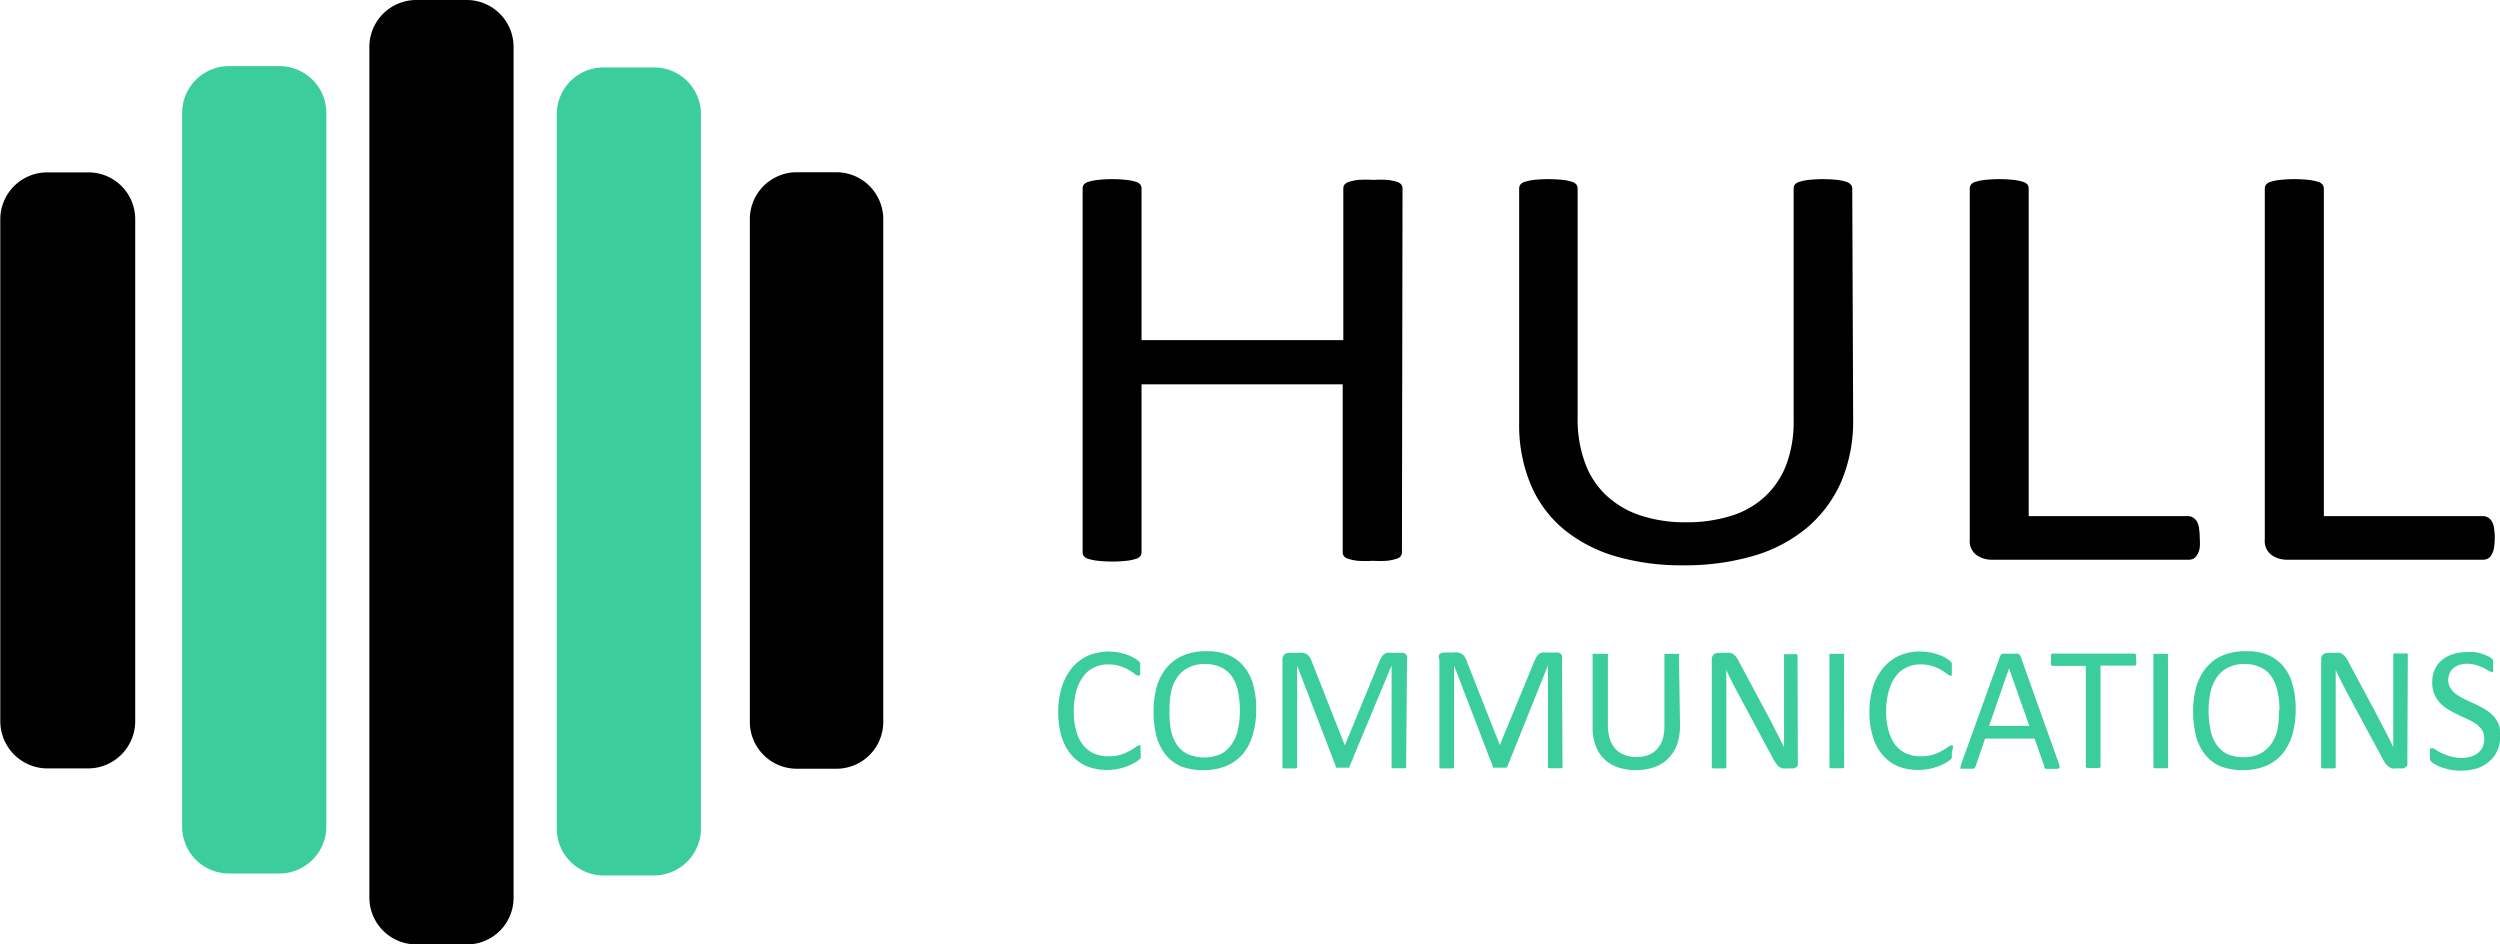
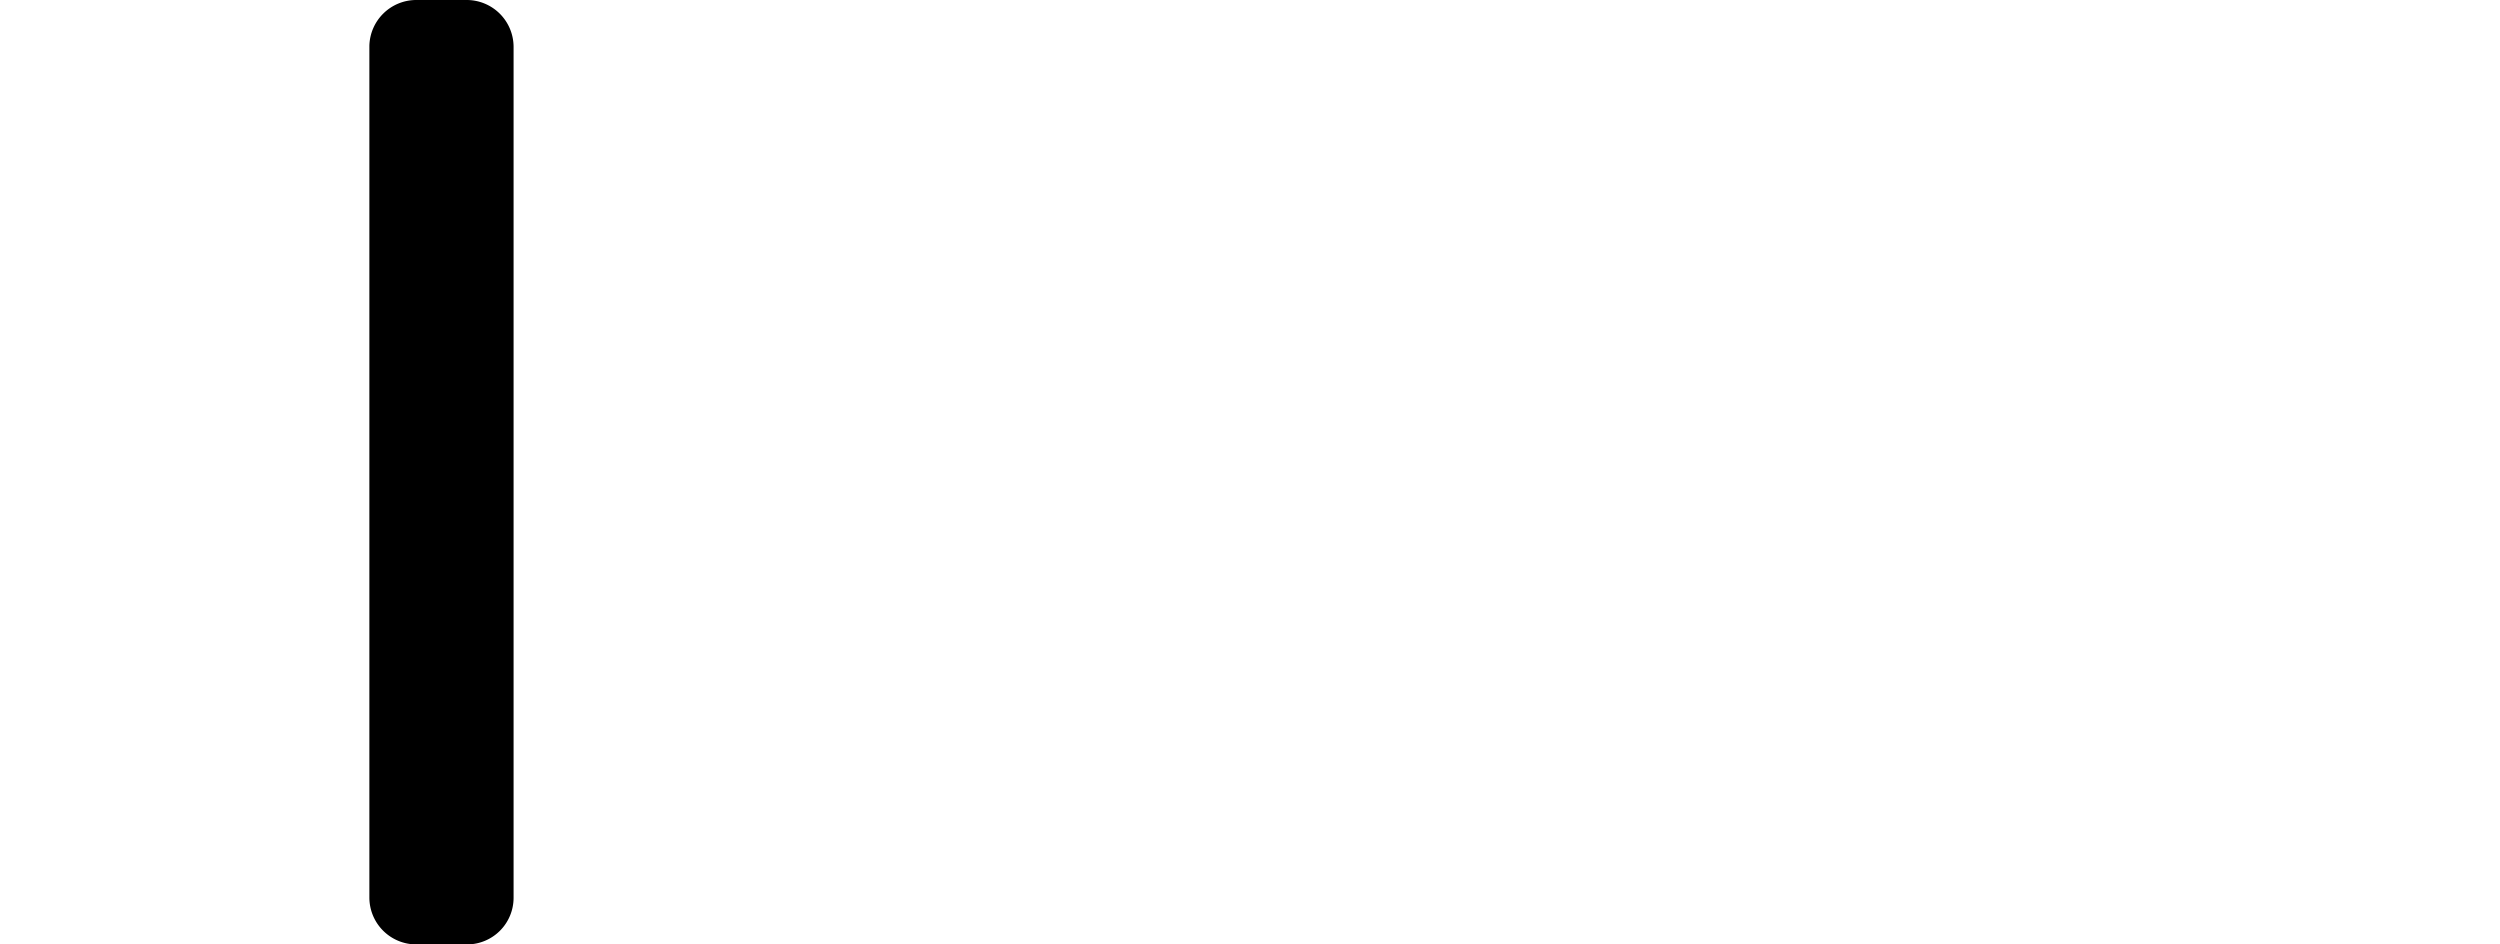
<svg xmlns="http://www.w3.org/2000/svg" id="Layer_1" data-name="Layer 1" viewBox="0 0 166.77 63">
  <defs>
    <style>.cls-1{fill:#3bcd9c}</style>
  </defs>
  <path d="M32.1 64.36h-3.35a3.13 3.13 0 0 1-3.13-3.13V4.42a3.13 3.13 0 0 1 3.13-3.06h3.35a3.13 3.13 0 0 1 3.14 3.12v56.78a3.11 3.11 0 0 1-3.08 3.1h-.06" transform="translate(-.98 -1.36)" />
-   <path class="cls-1" d="M44.6 59.76h-3.34a3.13 3.13 0 0 1-3.14-3.12V9a3.12 3.12 0 0 1 3.1-3.14h3.38A3.12 3.12 0 0 1 47.74 9v47.61a3.14 3.14 0 0 1-3.14 3.15M19.61 59.63h-3.34a3.13 3.13 0 0 1-3.14-3.12V8.91a3.13 3.13 0 0 1 3.12-3.14h3.36a3.13 3.13 0 0 1 3.14 3.12v47.64a3.14 3.14 0 0 1-3.14 3.1" transform="translate(-.98 -1.36)" />
-   <path d="M6.82 52.62h-2.7A3.15 3.15 0 0 1 1 49.48V16a3.13 3.13 0 0 1 3.1-3.14h2.72A3.12 3.12 0 0 1 10 16v33.48a3.15 3.15 0 0 1-3.14 3.14M56.74 52.64h-2.62A3.13 3.13 0 0 1 51 49.53V16a3.13 3.13 0 0 1 3.11-3.15h2.66A3.13 3.13 0 0 1 59.9 16v33.5a3.12 3.12 0 0 1-3.12 3.14M94.5 38.2a.44.44 0 0 1-.09.27.58.58 0 0 1-.32.18 3.11 3.11 0 0 1-.61.12 7.82 7.82 0 0 1-.92 0 7.93 7.93 0 0 1-1 0 3.32 3.32 0 0 1-.6-.12.61.61 0 0 1-.32-.18.44.44 0 0 1-.09-.27V27H77.13v11.2a.44.44 0 0 1-.09.27.58.58 0 0 1-.32.18 3.15 3.15 0 0 1-.6.12 9 9 0 0 1-1.89 0 3.4 3.4 0 0 1-.62-.12.61.61 0 0 1-.32-.18.44.44 0 0 1-.09-.27V13.94a.45.45 0 0 1 .09-.28.69.69 0 0 1 .32-.18 3.4 3.4 0 0 1 .62-.12 9 9 0 0 1 1.89 0 3.15 3.15 0 0 1 .6.12.64.64 0 0 1 .32.18.45.45 0 0 1 .09.28v10.11h13.46V13.94a.45.45 0 0 1 .09-.28.69.69 0 0 1 .32-.18 3.32 3.32 0 0 1 .6-.12 7.93 7.93 0 0 1 1 0 7.82 7.82 0 0 1 .92 0 3.11 3.11 0 0 1 .61.12.64.64 0 0 1 .32.18.45.45 0 0 1 .09.28zM124.6 29.37a10.32 10.32 0 0 1-.79 4.11 8.45 8.45 0 0 1-2.25 3.05 9.84 9.84 0 0 1-3.57 1.9 16.25 16.25 0 0 1-4.77.64 15.57 15.57 0 0 1-4.46-.6 9.75 9.75 0 0 1-3.45-1.79 7.82 7.82 0 0 1-2.22-3 10.27 10.27 0 0 1-.77-4.1V13.94a.45.45 0 0 1 .09-.28.64.64 0 0 1 .32-.18 3.19 3.19 0 0 1 .59-.12 9 9 0 0 1 1.9 0 2.84 2.84 0 0 1 .6.12.61.61 0 0 1 .31.18.45.45 0 0 1 .09.28v15.27a8.44 8.44 0 0 0 .51 3.07 5.53 5.53 0 0 0 1.45 2.17 6.12 6.12 0 0 0 2.28 1.31 9.43 9.43 0 0 0 3 .44 9.86 9.86 0 0 0 3-.43 5.79 5.79 0 0 0 2.26-1.29 5.62 5.62 0 0 0 1.42-2.12 8.18 8.18 0 0 0 .49-3V13.94a.45.45 0 0 1 .09-.28.64.64 0 0 1 .32-.18 3.27 3.27 0 0 1 .61-.12 8.77 8.77 0 0 1 1.87 0 2.87 2.87 0 0 1 .59.12.64.64 0 0 1 .32.18.41.41 0 0 1 .11.28zM147.72 37.24a4 4 0 0 1 0 .65 1.32 1.32 0 0 1-.15.45.77.77 0 0 1-.25.28.8.8 0 0 1-.36.08h-13.11a1.79 1.79 0 0 1-1-.3 1.15 1.15 0 0 1-.47-1.06v-23.4a.45.45 0 0 1 .09-.28.64.64 0 0 1 .32-.18 3.24 3.24 0 0 1 .62-.12 8.86 8.86 0 0 1 1.88 0 3.45 3.45 0 0 1 .61.12.64.64 0 0 1 .32.18.45.45 0 0 1 .09.28v21.85h10.6a.69.69 0 0 1 .36.09.85.85 0 0 1 .25.25 1.19 1.19 0 0 1 .15.44 4.38 4.38 0 0 1 .05.67zM167.4 37.24a3.82 3.82 0 0 1-.05.65 1.32 1.32 0 0 1-.15.45.69.69 0 0 1-.25.28.75.75 0 0 1-.35.08h-13.07a1.83 1.83 0 0 1-1-.3 1.17 1.17 0 0 1-.47-1.06v-23.4a.4.4 0 0 1 .1-.28.6.6 0 0 1 .32-.18 3.11 3.11 0 0 1 .61-.12 9 9 0 0 1 1.89 0 3.15 3.15 0 0 1 .6.12.6.6 0 0 1 .32.18.45.45 0 0 1 .1.28v21.85h10.6a.65.65 0 0 1 .35.09.75.75 0 0 1 .25.25 1.19 1.19 0 0 1 .15.44 4.27 4.27 0 0 1 .05.67z" transform="translate(-.98 -1.36)" />
-   <path class="cls-1" d="M77.07 51.53a.91.91 0 0 1 0 .17.37.37 0 0 1 0 .12.3.3 0 0 1 0 .1.31.31 0 0 1-.08.1 2.12 2.12 0 0 1-.25.18 3.56 3.56 0 0 1-.48.24 3.87 3.87 0 0 1-.65.2 3.94 3.94 0 0 1-.8.08 3.61 3.61 0 0 1-1.35-.25 2.83 2.83 0 0 1-1-.74 3.44 3.44 0 0 1-.66-1.21 5.53 5.53 0 0 1-.23-1.65 5.59 5.59 0 0 1 .25-1.71 3.86 3.86 0 0 1 .69-1.27 3 3 0 0 1 1.07-.8 3.63 3.63 0 0 1 2-.21 3.39 3.39 0 0 1 .59.16 2.26 2.26 0 0 1 .47.22 1.51 1.51 0 0 1 .29.2l.11.13a.94.94 0 0 1 0 .09v.67l-.06.08a.11.11 0 0 1-.08 0 .45.45 0 0 1-.23-.12 4.36 4.36 0 0 0-.39-.26 3 3 0 0 0-.57-.25 2.47 2.47 0 0 0-.81-.12 2.06 2.06 0 0 0-.94.21 1.87 1.87 0 0 0-.72.6 3 3 0 0 0-.47 1 4.87 4.87 0 0 0-.16 1.32 4.55 4.55 0 0 0 .16 1.29 2.62 2.62 0 0 0 .45.95 1.93 1.93 0 0 0 .73.57 2.33 2.33 0 0 0 1 .19 2.78 2.78 0 0 0 .81-.11 3 3 0 0 0 .59-.26 4.1 4.1 0 0 0 .4-.25.49.49 0 0 1 .24-.11.08.08 0 0 1 .07 0 .1.1 0 0 1 0 .06v.14c0 .06.01.16.01.25zM84.78 48.68a5.83 5.83 0 0 1-.23 1.68 3.44 3.44 0 0 1-.65 1.28 3 3 0 0 1-1.1.81 3.9 3.9 0 0 1-1.55.28 4 4 0 0 1-1.5-.25 2.79 2.79 0 0 1-1-.76 3.39 3.39 0 0 1-.62-1.23 6.5 6.5 0 0 1-.2-1.68 6.12 6.12 0 0 1 .22-1.66 3.52 3.52 0 0 1 .66-1.26 3 3 0 0 1 1.11-.81 3.85 3.85 0 0 1 1.54-.28 3.73 3.73 0 0 1 1.48.26 2.74 2.74 0 0 1 1 .74 3.28 3.28 0 0 1 .63 1.2 5.93 5.93 0 0 1 .21 1.68zm-1.09.07a6.67 6.67 0 0 0-.11-1.22 3 3 0 0 0-.39-1 1.82 1.82 0 0 0-.73-.64 2.34 2.34 0 0 0-1.11-.23 2.24 2.24 0 0 0-1.12.25 2 2 0 0 0-.74.66 2.77 2.77 0 0 0-.4 1 5.52 5.52 0 0 0-.09 1.17 6.12 6.12 0 0 0 .08 1.26 2.79 2.79 0 0 0 .38 1 1.88 1.88 0 0 0 .72.65 2.78 2.78 0 0 0 2.26 0 2.07 2.07 0 0 0 .73-.68 2.75 2.75 0 0 0 .4-1 5.55 5.55 0 0 0 .12-1.22zM94.78 52.47a.11.11 0 0 1 0 .08.18.18 0 0 1-.08.06h-.81a.18.18 0 0 1-.08-.06.11.11 0 0 1 0-.08v-6.72L91 52.5a.15.15 0 0 1 0 .07H90.19a.19.19 0 0 1-.09 0v-.06l-2.59-6.75v6.72a.19.19 0 0 1 0 .08l-.09.06h-.81a.18.18 0 0 1-.08-.06.11.11 0 0 1 0-.08v-7.1a.43.43 0 0 1 .13-.36.48.48 0 0 1 .3-.11h.62a1.13 1.13 0 0 1 .34 0 .76.76 0 0 1 .26.11.7.7 0 0 1 .18.2 1.46 1.46 0 0 1 .13.28l2.2 5.58 2.29-5.56a3 3 0 0 1 .15-.31.85.85 0 0 1 .17-.2.51.51 0 0 1 .21-.1.77.77 0 0 1 .27 0h.65a.52.52 0 0 1 .18 0l.14.08a.38.38 0 0 1 .09.15.41.41 0 0 1 0 .21zM105.21 52.47a.11.11 0 0 1 0 .08.18.18 0 0 1-.08.06h-.81a.18.18 0 0 1-.08-.06.11.11 0 0 1 0-.08v-6.72l-2.71 6.75-.06.07H100.66a.19.19 0 0 1-.09 0v-.06l-2.59-6.75v6.72a.19.19 0 0 1 0 .08l-.09.06h-.81a.18.18 0 0 1-.08-.06.11.11 0 0 1 0-.08v-7.1a.43.43 0 0 1 0-.38.48.48 0 0 1 .3-.11h.62a1.13 1.13 0 0 1 .34 0 .68.68 0 0 1 .26.11.7.7 0 0 1 .18.2 1.46 1.46 0 0 1 .13.28l2.2 5.58 2.29-5.56a3 3 0 0 1 .15-.31.85.85 0 0 1 .17-.2.51.51 0 0 1 .21-.1.77.77 0 0 1 .27 0h.66a.51.51 0 0 1 .17 0l.14.08a.38.38 0 0 1 .09.15.41.41 0 0 1 0 .21zM113.05 49.77a3.78 3.78 0 0 1-.2 1.26 2.6 2.6 0 0 1-.59.93 2.45 2.45 0 0 1-.93.58 3.67 3.67 0 0 1-1.24.19 3.59 3.59 0 0 1-1.17-.18A2.47 2.47 0 0 1 108 52a2.33 2.33 0 0 1-.58-.9 3.45 3.45 0 0 1-.2-1.25v-4.78a.15.15 0 0 1 0-.09.16.16 0 0 1 .08 0 .53.53 0 0 1 .16 0h.54a.53.53 0 0 1 .16 0 .16.16 0 0 1 .08 0 .15.15 0 0 1 0 .09v4.66a3.21 3.21 0 0 0 .13.93 1.89 1.89 0 0 0 .38.67 1.6 1.6 0 0 0 .6.39 2.13 2.13 0 0 0 .78.14 2.24 2.24 0 0 0 .8-.13 1.51 1.51 0 0 0 .59-.4 1.83 1.83 0 0 0 .37-.64 3.14 3.14 0 0 0 .12-.91v-4.71a.16.16 0 0 1 0-.09.12.12 0 0 1 .08 0 .53.53 0 0 1 .16 0h.49a.46.46 0 0 1 .15 0 .19.19 0 0 1 .09 0 .29.29 0 0 1 0 .09zM120.91 52.2a.4.4 0 0 1 0 .2.5.5 0 0 1-.1.14l-.15.08h-.5a1.2 1.2 0 0 1-.28 0 1.27 1.27 0 0 1-.23-.12 1.29 1.29 0 0 1-.21-.24 2.9 2.9 0 0 1-.23-.38l-2.35-4.38c-.12-.23-.25-.47-.37-.72s-.24-.49-.35-.72v6.42a.16.16 0 0 1 0 .08.18.18 0 0 1-.08.06h-.81l-.08-.06a.16.16 0 0 1 0-.08v-7.13a.42.42 0 0 1 .14-.34.54.54 0 0 1 .3-.1h.5a1.26 1.26 0 0 1 .3 0 .51.51 0 0 1 .21.1.85.85 0 0 1 .19.19 1.7 1.7 0 0 1 .18.31l1.81 3.38.33.61.29.58.29.56c.09.19.19.37.28.56v-6.11a.11.11 0 0 1 0-.08.15.15 0 0 1 .01-.01.33.33 0 0 1 .15 0h.5a.3.3 0 0 1 .15 0 .15.15 0 0 1 .09.06.19.19 0 0 1 0 .08zM124 52.47a.11.11 0 0 1 0 .08.18.18 0 0 1-.08.06h-.81l-.09-.06a.19.19 0 0 1 0-.08v-7.4a.16.16 0 0 1 0-.09.13.13 0 0 1 .09 0 .53.53 0 0 1 .16 0h.48a.53.53 0 0 1 .16 0 .12.12 0 0 1 .08 0 .15.15 0 0 1 0 .09zM131.18 51.53a.91.91 0 0 1 0 .17.37.37 0 0 1 0 .12.3.3 0 0 1 0 .1.31.31 0 0 1-.08.1 1.49 1.49 0 0 1-.25.18 3.39 3.39 0 0 1-.47.24 4.56 4.56 0 0 1-.65.2 4 4 0 0 1-.8.08 3.7 3.7 0 0 1-1.36-.25 2.83 2.83 0 0 1-1-.74 3.42 3.42 0 0 1-.65-1.21 5.22 5.22 0 0 1-.23-1.65 5.61 5.61 0 0 1 .24-1.71 3.7 3.7 0 0 1 .7-1.27 2.9 2.9 0 0 1 1.07-.8 3.4 3.4 0 0 1 1.38-.27 3.57 3.57 0 0 1 .65.06 3.28 3.28 0 0 1 .58.16 2.12 2.12 0 0 1 .48.22 1.37 1.37 0 0 1 .28.2.83.83 0 0 1 .11.13v.09a.59.59 0 0 1 0 .14 1 1 0 0 1 0 .18 1.34 1.34 0 0 1 0 .21.57.57 0 0 1 0 .14.22.22 0 0 1 0 .08.14.14 0 0 1-.09 0 .45.45 0 0 1-.23-.12 4.36 4.36 0 0 0-.39-.26 2.55 2.55 0 0 0-.57-.25 2.47 2.47 0 0 0-.81-.12 2.09 2.09 0 0 0-.94.21 1.87 1.87 0 0 0-.72.6 3 3 0 0 0-.46 1 4.86 4.86 0 0 0-.17 1.32 4.55 4.55 0 0 0 .16 1.29 3 3 0 0 0 .45.95 1.93 1.93 0 0 0 .73.57 2.35 2.35 0 0 0 1 .19 2.71 2.71 0 0 0 .8-.11 3 3 0 0 0 .59-.26 4.1 4.1 0 0 0 .4-.25.49.49 0 0 1 .24-.11.11.11 0 0 1 .08 0 .09.09 0 0 1 0 .06.49.49 0 0 1 0 .14 1.55 1.55 0 0 1-.07.25zM138.31 52.26a.76.76 0 0 1 .05.21.16.16 0 0 1 0 .12.3.3 0 0 1-.16.06h-.76a.24.24 0 0 1-.08-.06.36.36 0 0 1 0-.09l-.66-1.87h-3.3l-.63 1.85a.41.41 0 0 1-.05.09.27.27 0 0 1-.08.07h-.72a.37.37 0 0 1-.15 0 .14.14 0 0 1 0-.13.76.76 0 0 1 .05-.21l2.58-7.16.06-.11a.34.34 0 0 1 .12-.06.5.5 0 0 1 .19 0h.61a.56.56 0 0 1 .2 0 .24.24 0 0 1 .12.07.3.3 0 0 1 .07.11zM135 45.94l-1.33 3.84h2.68zM143.48 45.35a1.12 1.12 0 0 1 0 .2.22.22 0 0 1 0 .13.12.12 0 0 1-.06.08h-2.32v6.69a.11.11 0 0 1 0 .08.18.18 0 0 1-.08.06h-.81l-.09-.06a.19.19 0 0 1 0-.08v-6.67h-2.25a.19.19 0 0 1-.07-.08.68.68 0 0 1 0-.13 1.21 1.21 0 0 1 0-.2 1.27 1.27 0 0 1 0-.2v-.14a.16.16 0 0 1 .07-.07.11.11 0 0 1 .08 0h5.45a.11.11 0 0 1 .06.07.33.33 0 0 1 0 .14 1.23 1.23 0 0 1 .02.18zM145.61 52.47a.11.11 0 0 1 0 .08.18.18 0 0 1-.08.06h-.81l-.09-.06a.19.19 0 0 1 0-.08v-7.4a.16.16 0 0 1 0-.09.13.13 0 0 1 .09 0 .53.53 0 0 1 .16 0h.48a.62.62 0 0 1 .16 0 .12.12 0 0 1 .08 0 .15.15 0 0 1 0 .09zM154.12 48.68a5.84 5.84 0 0 1-.22 1.68 3.61 3.61 0 0 1-.66 1.28 2.9 2.9 0 0 1-1.1.81 3.85 3.85 0 0 1-1.54.28 4 4 0 0 1-1.5-.25 2.64 2.64 0 0 1-1-.76 3.24 3.24 0 0 1-.62-1.23 6.5 6.5 0 0 1-.2-1.68 5.75 5.75 0 0 1 .22-1.66 3.52 3.52 0 0 1 .66-1.26 2.9 2.9 0 0 1 1.1-.81 3.88 3.88 0 0 1 1.54-.28 3.78 3.78 0 0 1 1.49.26 2.74 2.74 0 0 1 1 .74 3.13 3.13 0 0 1 .62 1.22 5.93 5.93 0 0 1 .21 1.66zm-1.08.07a5.87 5.87 0 0 0-.12-1.22 3 3 0 0 0-.39-1 1.86 1.86 0 0 0-.72-.64 2.35 2.35 0 0 0-1.12-.23 2.26 2.26 0 0 0-1.12.25 2 2 0 0 0-.73.66 3 3 0 0 0-.41 1 5.52 5.52 0 0 0-.12 1.17 6.1 6.1 0 0 0 .12 1.25 2.61 2.61 0 0 0 .38 1 1.85 1.85 0 0 0 .71.65 2.52 2.52 0 0 0 1.13.23 2.39 2.39 0 0 0 1.13-.25 2.11 2.11 0 0 0 .74-.68 2.75 2.75 0 0 0 .4-1 5.55 5.55 0 0 0 .08-1.19zM161.57 52.2a.54.54 0 0 1 0 .2.38.38 0 0 1-.11.14l-.14.08h-.5a1.14 1.14 0 0 1-.28 0 1 1 0 0 1-.23-.12 1.79 1.79 0 0 1-.22-.24 3 3 0 0 1-.22-.38l-2.36-4.38-.37-.72-.35-.72v6.42a.16.16 0 0 1 0 .08l-.08.06h-.81a.18.18 0 0 1-.08-.06.16.16 0 0 1 0-.08v-7.13a.42.42 0 0 1 .14-.34.53.53 0 0 1 .29-.1h.51a1.23 1.23 0 0 1 .29 0 .55.55 0 0 1 .22.1 1.11 1.11 0 0 1 .18.19 1.68 1.68 0 0 1 .19.31l1.81 3.38.32.61.3.58c.1.19.19.38.29.56l.27.56v-6.11a.11.11 0 0 1 0-.08.1.1 0 0 1 .08-.06.38.38 0 0 1 .16 0h.49a.34.34 0 0 1 .16 0 .1.1 0 0 1 .08.06.11.11 0 0 1 0 .08zM167.76 50.46a2.26 2.26 0 0 1-.2 1 2 2 0 0 1-.56.72 2.29 2.29 0 0 1-.83.45 3.82 3.82 0 0 1-1 .14 4 4 0 0 1-.72-.06 5.47 5.47 0 0 1-.59-.16 3.75 3.75 0 0 1-.44-.2 1.16 1.16 0 0 1-.24-.17.4.4 0 0 1-.1-.18 1.21 1.21 0 0 1 0-.3 1.38 1.38 0 0 1 0-.22.58.58 0 0 1 0-.14.22.22 0 0 1 .06-.07h.09a.46.46 0 0 1 .23.1 3.19 3.19 0 0 0 .39.22 2.94 2.94 0 0 0 .58.22 2.55 2.55 0 0 0 .77.11 1.91 1.91 0 0 0 .61-.09 1.37 1.37 0 0 0 .48-.25 1.14 1.14 0 0 0 .31-.41 1.33 1.33 0 0 0 .1-.54 1.11 1.11 0 0 0-.14-.56 1.72 1.72 0 0 0-.4-.41 4.14 4.14 0 0 0-.56-.32c-.2-.09-.42-.19-.63-.3a6.42 6.42 0 0 1-.64-.33 2.65 2.65 0 0 1-.56-.44 2 2 0 0 1-.39-.58 2 2 0 0 1-.15-.81 2 2 0 0 1 .17-.86 1.83 1.83 0 0 1 .49-.64 2.27 2.27 0 0 1 .74-.39 3.14 3.14 0 0 1 .94-.13 2.92 2.92 0 0 1 .51 0 3.51 3.51 0 0 1 .49.12 3.17 3.17 0 0 1 .41.17.74.74 0 0 1 .23.15l.08.09v.39a1.15 1.15 0 0 1 0 .19.59.59 0 0 1 0 .14v.08a.13.13 0 0 1-.08 0 .53.53 0 0 1-.2-.08l-.35-.19a2.82 2.82 0 0 0-.48-.19 2 2 0 0 0-.62-.09 1.6 1.6 0 0 0-.56.09 1.06 1.06 0 0 0-.39.23.79.79 0 0 0-.23.34 1 1 0 0 0-.08.41 1 1 0 0 0 .15.56 1.67 1.67 0 0 0 .39.41 3.88 3.88 0 0 0 .57.33l.64.3c.22.1.43.21.64.33a2.67 2.67 0 0 1 .57.43 2 2 0 0 1 .39.58 1.81 1.81 0 0 1 .11.81z" transform="translate(-.98 -1.36)" />
</svg>